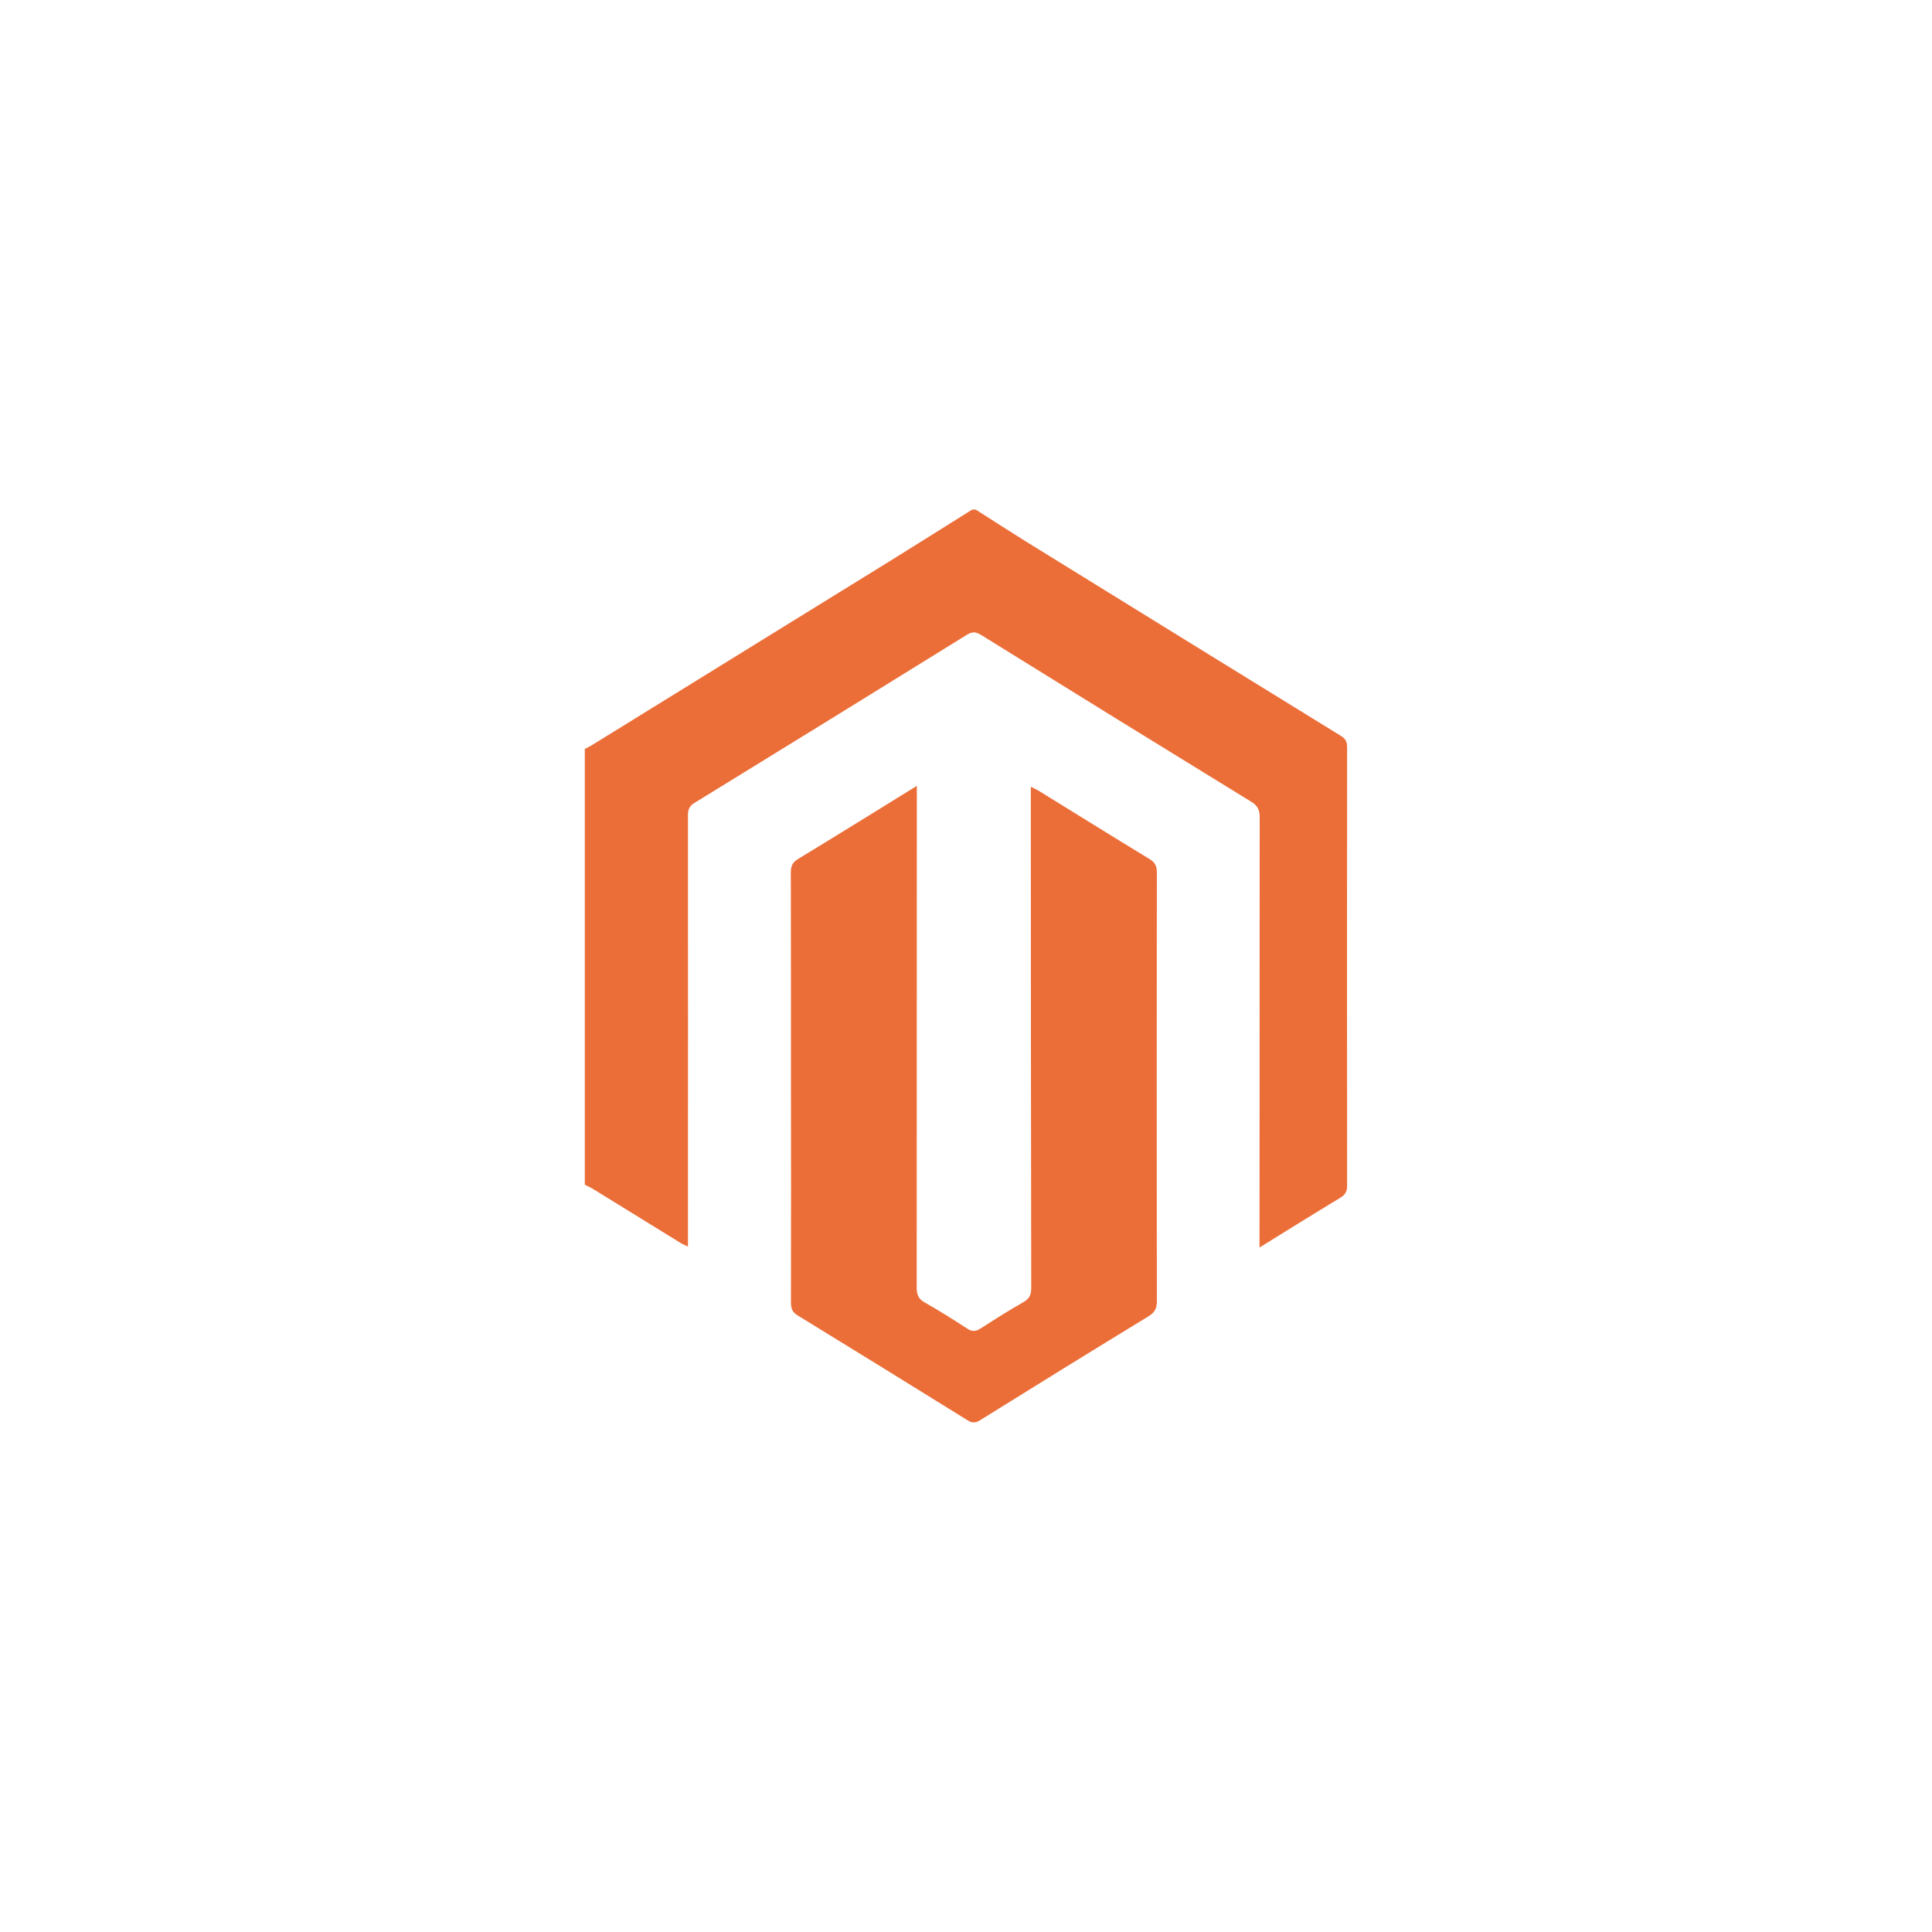
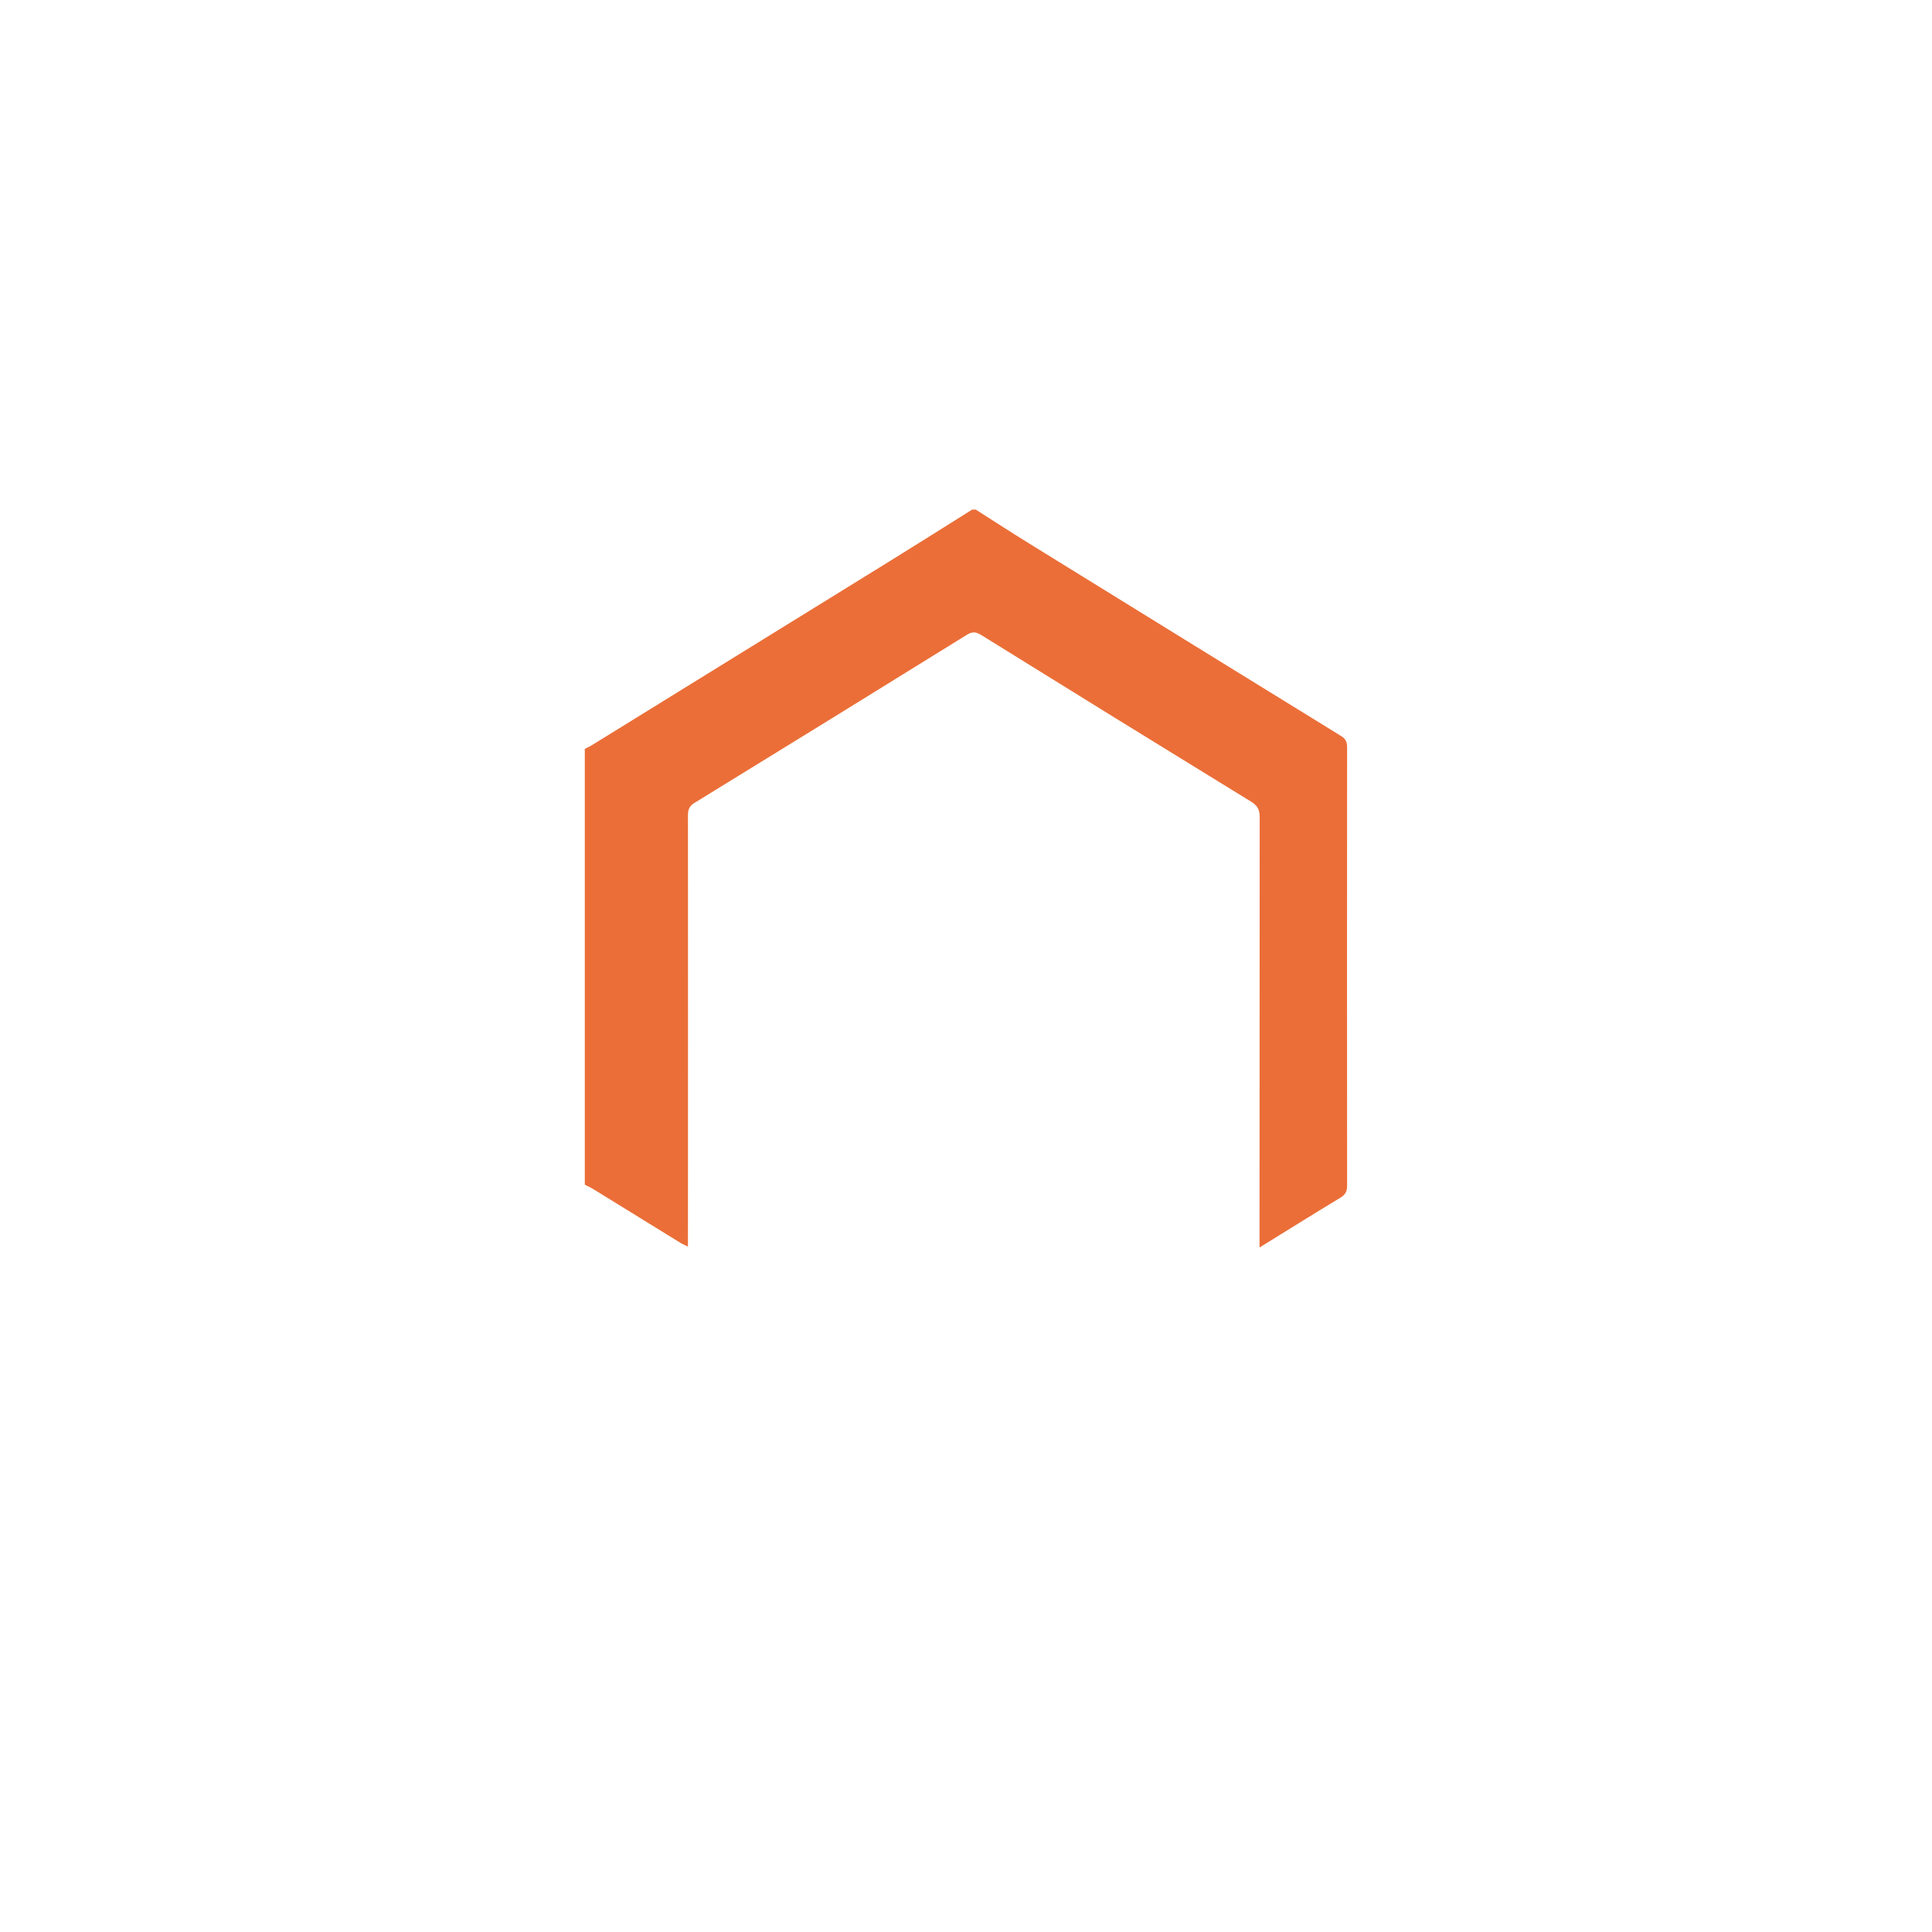
<svg xmlns="http://www.w3.org/2000/svg" id="Layer_1" data-name="Layer 1" viewBox="0 0 1080 1080">
  <defs>
    <style>.cls-1{fill:#eb6e38;}</style>
  </defs>
  <path class="cls-1" d="M545.45,284.87c9.94,6.31,19.8,12.72,29.81,18.91Q662.4,357.67,749.63,411.4c2.67,1.64,3.42,3.42,3.41,6.38q-.1,122.51,0,245c0,3.22-.91,5-3.73,6.73-14.78,8.91-29.41,18.07-45.23,27.85v-6.53q0-117,.09-234c0-4.15-1.16-6.47-4.77-8.68q-75.63-46.42-151-93.24c-3-1.83-5-1.88-8,0q-76.06,47.16-152.32,94c-3.16,1.95-3.51,4.24-3.51,7.39q.07,117,0,234v6.55c-1.82-.89-3-1.35-4.05-2q-24.42-15-48.81-30.1c-1.53-.94-3.19-1.67-4.8-2.5V418.64c1.32-.68,2.68-1.29,3.94-2.07q83.1-51.3,166.17-102.65c15.52-9.6,30.94-19.36,46.41-29.05Z" />
-   <path class="cls-1" d="M512.52,439.31v6.89q0,136.77-.08,273.54c0,3.87.89,6.32,4.47,8.34,8.11,4.58,16,9.56,23.79,14.64,2.84,1.86,4.9,1.57,7.62-.19,7.8-5.07,15.7-10,23.78-14.64,3.35-1.91,4.36-4.14,4.36-7.93q-.24-136.77-.22-273.54V439.8c1.84.93,3.17,1.49,4.37,2.23,20.66,12.74,41.26,25.58,62,38.19,3.15,1.91,4.08,4,4.08,7.59q-.15,119.8,0,239.6c0,3.94-1.13,6.24-4.58,8.35q-47.25,28.86-94.23,58.15c-2.67,1.66-4.47,1.6-7.07,0q-47.45-29.49-95.07-58.67c-3.18-2-3.59-4.24-3.59-7.4q.09-62.64,0-125.28c0-38.27,0-76.54-.08-114.81,0-3.54.9-5.65,4.06-7.57C468.05,466.87,489.77,453.36,512.52,439.31Z" />
</svg>